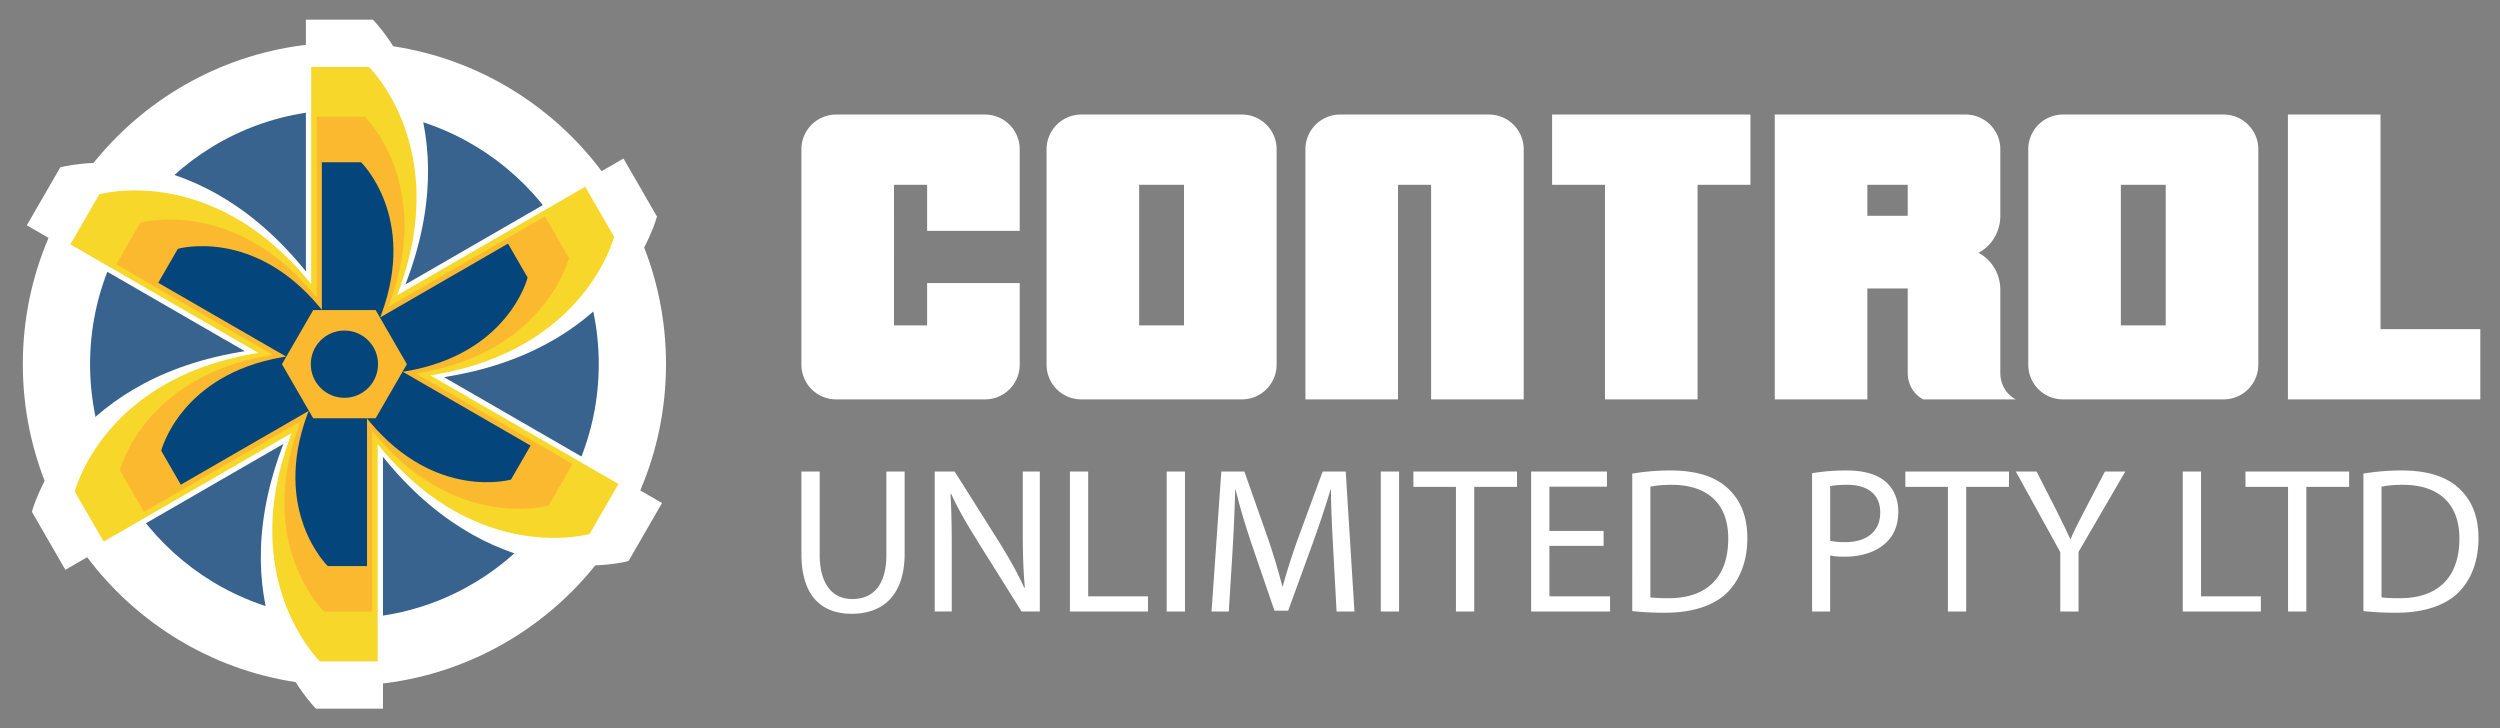
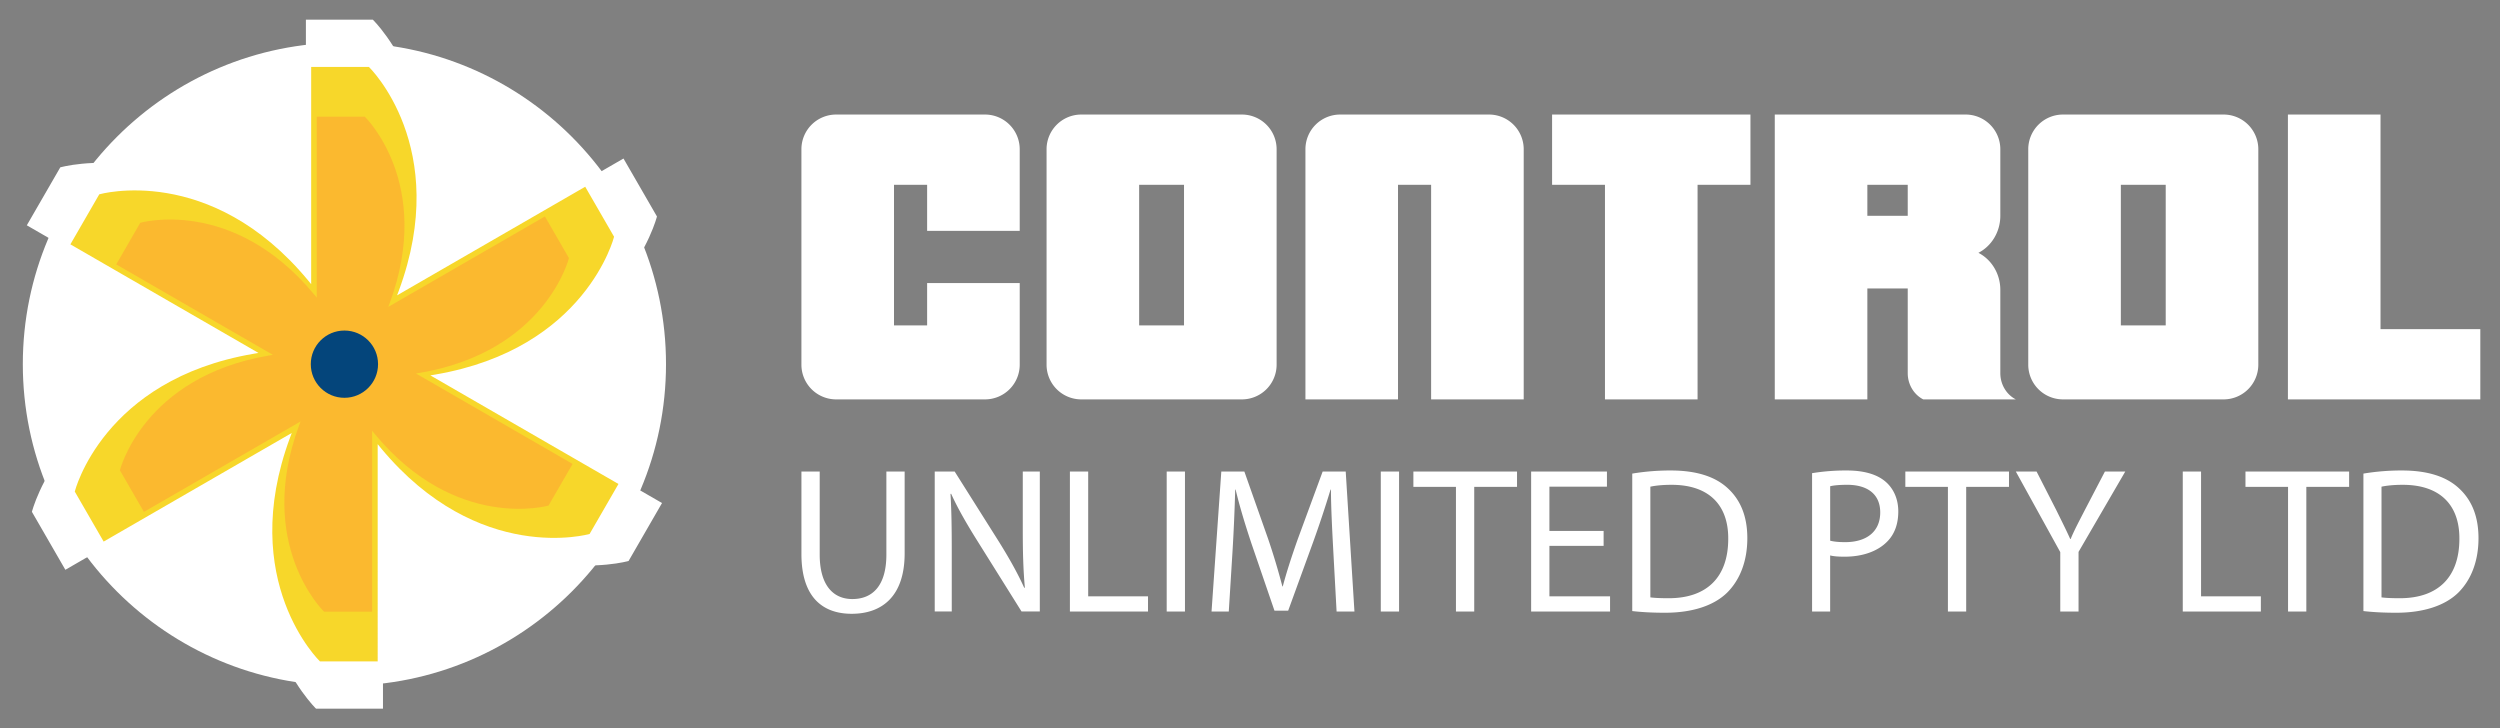
<svg xmlns="http://www.w3.org/2000/svg" width="254" height="74" viewBox="-0.389 -0.291 254 74">
  <rect x="-0.389" y="-0.291" width="254" height="74" fill="#808080" stroke="none" />
  <path fill="#FFF" d="M82.893 47.615v8.439c0 3.166 1.412 4.518 3.313 4.518 2.089 0 3.461-1.393 3.461-4.518v-8.439h1.856v8.314c0 4.367-2.3 6.141-5.382 6.141-2.912 0-5.105-1.646-5.105-6.078v-8.377h1.857zM94.579 61.838V47.615h2.026l4.537 7.195c1.034 1.668 1.878 3.166 2.531 4.621l.064-.02c-.169-1.9-.211-3.631-.211-5.846v-5.951h1.73v14.223H103.4l-4.516-7.217c-.992-1.584-1.941-3.207-2.639-4.748l-.063.021c.105 1.793.127 3.502.127 5.865v6.078h-1.73zM108.314 47.615h1.857v12.682h6.078v1.541h-7.936V47.615zM120.004 47.615v14.223h-1.857V47.615h1.857zM135.069 55.592c-.106-1.984-.232-4.391-.232-6.141h-.042a107.405 107.405 0 01-1.794 5.402l-2.511 6.9h-1.393l-2.322-6.775c-.675-2.025-1.223-3.84-1.625-5.527h-.042a192.794 192.794 0 01-.274 6.287l-.379 6.1h-1.752l.992-14.223h2.342l2.427 6.879a68.098 68.098 0 011.436 4.791h.042c.38-1.436.886-2.998 1.519-4.791l2.533-6.879h2.342l.887 14.223h-1.814l-.34-6.246zM141.756 47.615v14.223h-1.857V47.615h1.857zM147.536 49.176h-4.325v-1.561h10.53v1.561h-4.348v12.662h-1.857V49.176zM162.539 55.17h-5.507v5.127h6.161v1.541h-8.019V47.615h7.702v1.541h-5.845v4.494h5.507v1.52zM165.449 47.826a23.457 23.457 0 013.904-.316c2.638 0 4.516.633 5.762 1.771 1.286 1.162 2.025 2.809 2.025 5.107 0 2.322-.739 4.221-2.047 5.529-1.351 1.328-3.545 2.047-6.311 2.047-1.329 0-2.404-.063-3.334-.17V47.826zm1.837 12.576c.464.064 1.139.086 1.856.086 3.946 0 6.057-2.195 6.057-6.037.021-3.354-1.878-5.486-5.761-5.486-.95 0-1.667.086-2.152.191v11.246zM183.72 47.783a21.277 21.277 0 013.524-.273c1.814 0 3.144.422 3.988 1.182.76.676 1.245 1.709 1.245 2.975 0 1.287-.381 2.301-1.098 3.039-.992 1.033-2.554 1.563-4.347 1.563-.549 0-1.056-.021-1.478-.127v5.697h-1.836V47.783zm1.836 6.86c.401.105.907.148 1.52.148 2.216 0 3.566-1.098 3.566-3.02 0-1.898-1.351-2.807-3.355-2.807-.802 0-1.414.064-1.73.148v5.531zM197.519 49.176h-4.326v-1.561h10.531v1.561h-4.348v12.662h-1.857V49.176zM208.934 61.838v-6.035l-4.516-8.188h2.109l2.006 3.926c.527 1.076.97 1.941 1.414 2.932h.042c.379-.928.886-1.855 1.435-2.932l2.047-3.926h2.068l-4.748 8.166v6.057h-1.857zM221.381 47.615h1.857v12.682h6.077v1.541h-7.935V47.615zM232.077 49.176h-4.326v-1.561h10.531v1.561h-4.348v12.662h-1.857V49.176zM239.735 47.826a23.457 23.457 0 013.904-.316c2.638 0 4.516.633 5.761 1.771 1.287 1.162 2.026 2.809 2.026 5.107 0 2.322-.739 4.221-2.048 5.529-1.351 1.328-3.545 2.047-6.31 2.047-1.329 0-2.405-.063-3.334-.17V47.826zm1.836 12.576c.464.064 1.14.086 1.856.086 3.947 0 6.057-2.195 6.057-6.037.021-3.354-1.878-5.486-5.761-5.486-.949 0-1.667.086-2.152.191v11.246zM129.315 36.771a3.527 3.527 0 01-3.517 3.516h-16.34a3.526 3.526 0 01-3.516-3.516V14.863a3.526 3.526 0 013.516-3.516h16.34a3.527 3.527 0 013.517 3.516v21.908zm-9.408-18.285h-4.558v14.281h4.558V18.486zM229.056 36.771a3.527 3.527 0 01-3.517 3.516h-16.34a3.527 3.527 0 01-3.517-3.516V14.863a3.527 3.527 0 013.517-3.516h16.34a3.527 3.527 0 013.517 3.516v21.908zm-9.408-18.285h-4.559v14.281h4.559V18.486zM93.807 28.467v4.301h-3.365V18.486h3.365v4.682h9.407v-8.305a3.527 3.527 0 00-3.517-3.516H84.552a3.526 3.526 0 00-3.517 3.516v21.908a3.526 3.526 0 003.517 3.516h15.146a3.527 3.527 0 003.517-3.516v-8.305h-9.408zM141.649 40.287V18.486h3.364v21.801h9.407V14.863a3.527 3.527 0 00-3.517-3.516H135.76a3.526 3.526 0 00-3.517 3.516v25.424h9.406zM157.303 11.348v7.138h5.373v21.801h9.408V18.486h5.372v-7.138zM251.611 40.287v-7.139h-10.139v-21.8h-9.409v28.939zM202.844 37.621v-8.459c0-1.664-.917-3.096-2.227-3.766 1.31-.67 2.227-2.102 2.227-3.766v-6.768a3.526 3.526 0 00-3.517-3.516h-19.399v28.939h9.406V29.02h4.103v8.602c0 1.178.649 2.191 1.576 2.666H204.421c-.928-.475-1.577-1.489-1.577-2.667zm-9.407-15.984h-4.103v-3.15h4.103v3.15z" />
-   <path fill="none" d="M31.03 73.418l-.497-.479c-.4-.387-9.092-9.021-5.113-24.433L5.626 59.935l-4.599-7.967.167-.67c.135-.54 3.264-12.384 18.598-16.646L0 23.225l4.601-7.964.663-.19c.075-.021 1.871-.527 4.665-.527 4.13 0 11.717 1.156 19.051 8.316V0h9.198l.497.479c.4.387 9.092 9.02 5.115 24.43l19.792-11.428 4.601 7.967-.167.67c-.135.541-3.263 12.384-18.602 16.646L69.207 50.19l-4.598 7.967-.664.19c-.074.021-1.869.527-4.661.527-4.131 0-11.72-1.157-19.054-8.32v22.863h-9.2z" />
  <path fill-rule="evenodd" clip-rule="evenodd" fill="#FFF" d="M67.277 36.709c0 18.043-14.629 32.674-32.674 32.674-18.05 0-32.674-14.631-32.674-32.674 0-18.045 14.624-32.674 32.674-32.674 18.045 0 32.674 14.629 32.674 32.674z" />
-   <path fill="#FFF" d="M65.569 36.709c0 17.1-13.864 30.967-30.966 30.967-17.107 0-30.965-13.867-30.965-30.967 0-17.102 13.857-30.965 30.965-30.965 17.102 0 30.966 13.863 30.966 30.965z" />
-   <path fill="#38638E" d="M60.444 36.709c0 14.27-11.57 25.84-25.841 25.84-14.276 0-25.84-11.57-25.84-25.84 0-14.271 11.563-25.84 25.84-25.84 14.271 0 25.841 11.569 25.841 25.84z" />
  <path fill="#FFF" d="M44.723 38.029c.192-.033.379-.063.576-.098C63.07 34.89 66.358 21.704 66.358 21.704l-3.4-5.889-22.15 12.789c.068-.184.134-.355.204-.547 6.252-16.908-3.523-26.35-3.523-26.35H30.69v25.582c-.128-.158-.237-.295-.37-.457C18.799 12.965 5.735 16.713 5.735 16.713l-3.4 5.887 22.15 12.789c-.192.031-.377.063-.574.096C6.139 38.523 2.853 51.711 2.853 51.711L6.252 57.6l22.15-12.789c-.068.184-.135.359-.203.547-6.254 16.91 3.521 26.352 3.521 26.352h6.801V46.127c.129.156.236.293.371.453C50.41 60.451 63.475 56.705 63.475 56.705l3.398-5.889-22.15-12.787z" />
  <path fill-rule="evenodd" clip-rule="evenodd" fill="#F7D72A" d="M43.335 37.848c.167-.029.327-.053.497-.084 15.332-2.623 18.169-14.002 18.169-14.002l-2.933-5.08-19.112 11.033.175-.469c5.396-14.59-3.039-22.736-3.039-22.736h-5.866v22.072c-.112-.135-.206-.254-.321-.393-9.938-11.969-21.209-8.736-21.209-8.736l-2.934 5.082 19.111 11.033-.495.084c-15.335 2.625-18.171 14-18.171 14l2.934 5.082 19.113-11.035-.178.473c-5.394 14.59 3.041 22.736 3.041 22.736h5.867V44.834c.11.137.203.254.32.393 9.938 11.967 21.209 8.734 21.209 8.734l2.934-5.08-19.112-11.033z" />
  <path fill="#FBB92F" d="M41.873 37.656l.414-.068C55.054 35.404 57.416 25.93 57.416 25.93l-2.441-4.23-15.914 9.188c.048-.133.097-.256.146-.393 4.492-12.148-2.531-18.93-2.531-18.93h-4.885v18.377c-.094-.111-.17-.211-.268-.326-8.274-9.965-17.66-7.273-17.66-7.273l-2.441 4.23 15.912 9.188-.413.07c-12.767 2.184-15.128 11.658-15.128 11.658l2.441 4.229 15.914-9.188-.146.393c-4.492 12.148 2.531 18.932 2.531 18.932h4.885v-18.38c.092.113.17.211.268.328 8.273 9.963 17.658 7.271 17.658 7.271l2.443-4.23-15.914-9.188z" />
-   <path fill="#04457B" d="M40.535 37.482l.339-.057c10.417-1.783 12.345-9.512 12.345-9.512l-1.994-3.453-12.985 7.497.119-.318c3.666-9.914-2.065-15.447-2.065-15.447h-3.985v14.996c-.075-.092-.139-.174-.217-.268-6.752-8.131-14.41-5.934-14.41-5.934l-1.994 3.453 12.985 7.496c-.113.018-.222.037-.337.057-10.418 1.781-12.345 9.512-12.345 9.512l1.992 3.451 12.985-7.496-.12.32c-3.665 9.912 2.065 15.445 2.065 15.445H36.9V42.229c.076.094.14.174.219.268 6.751 8.131 14.409 5.936 14.409 5.936l1.992-3.453-12.985-7.498z" />
  <path fill="#FBB92F" d="M31.432 42.205l-3.174-5.496 3.174-5.496h6.345l3.174 5.496-3.174 5.496z" />
  <circle fill="#04457B" cx="34.604" cy="36.709" r="3.417" />
</svg>